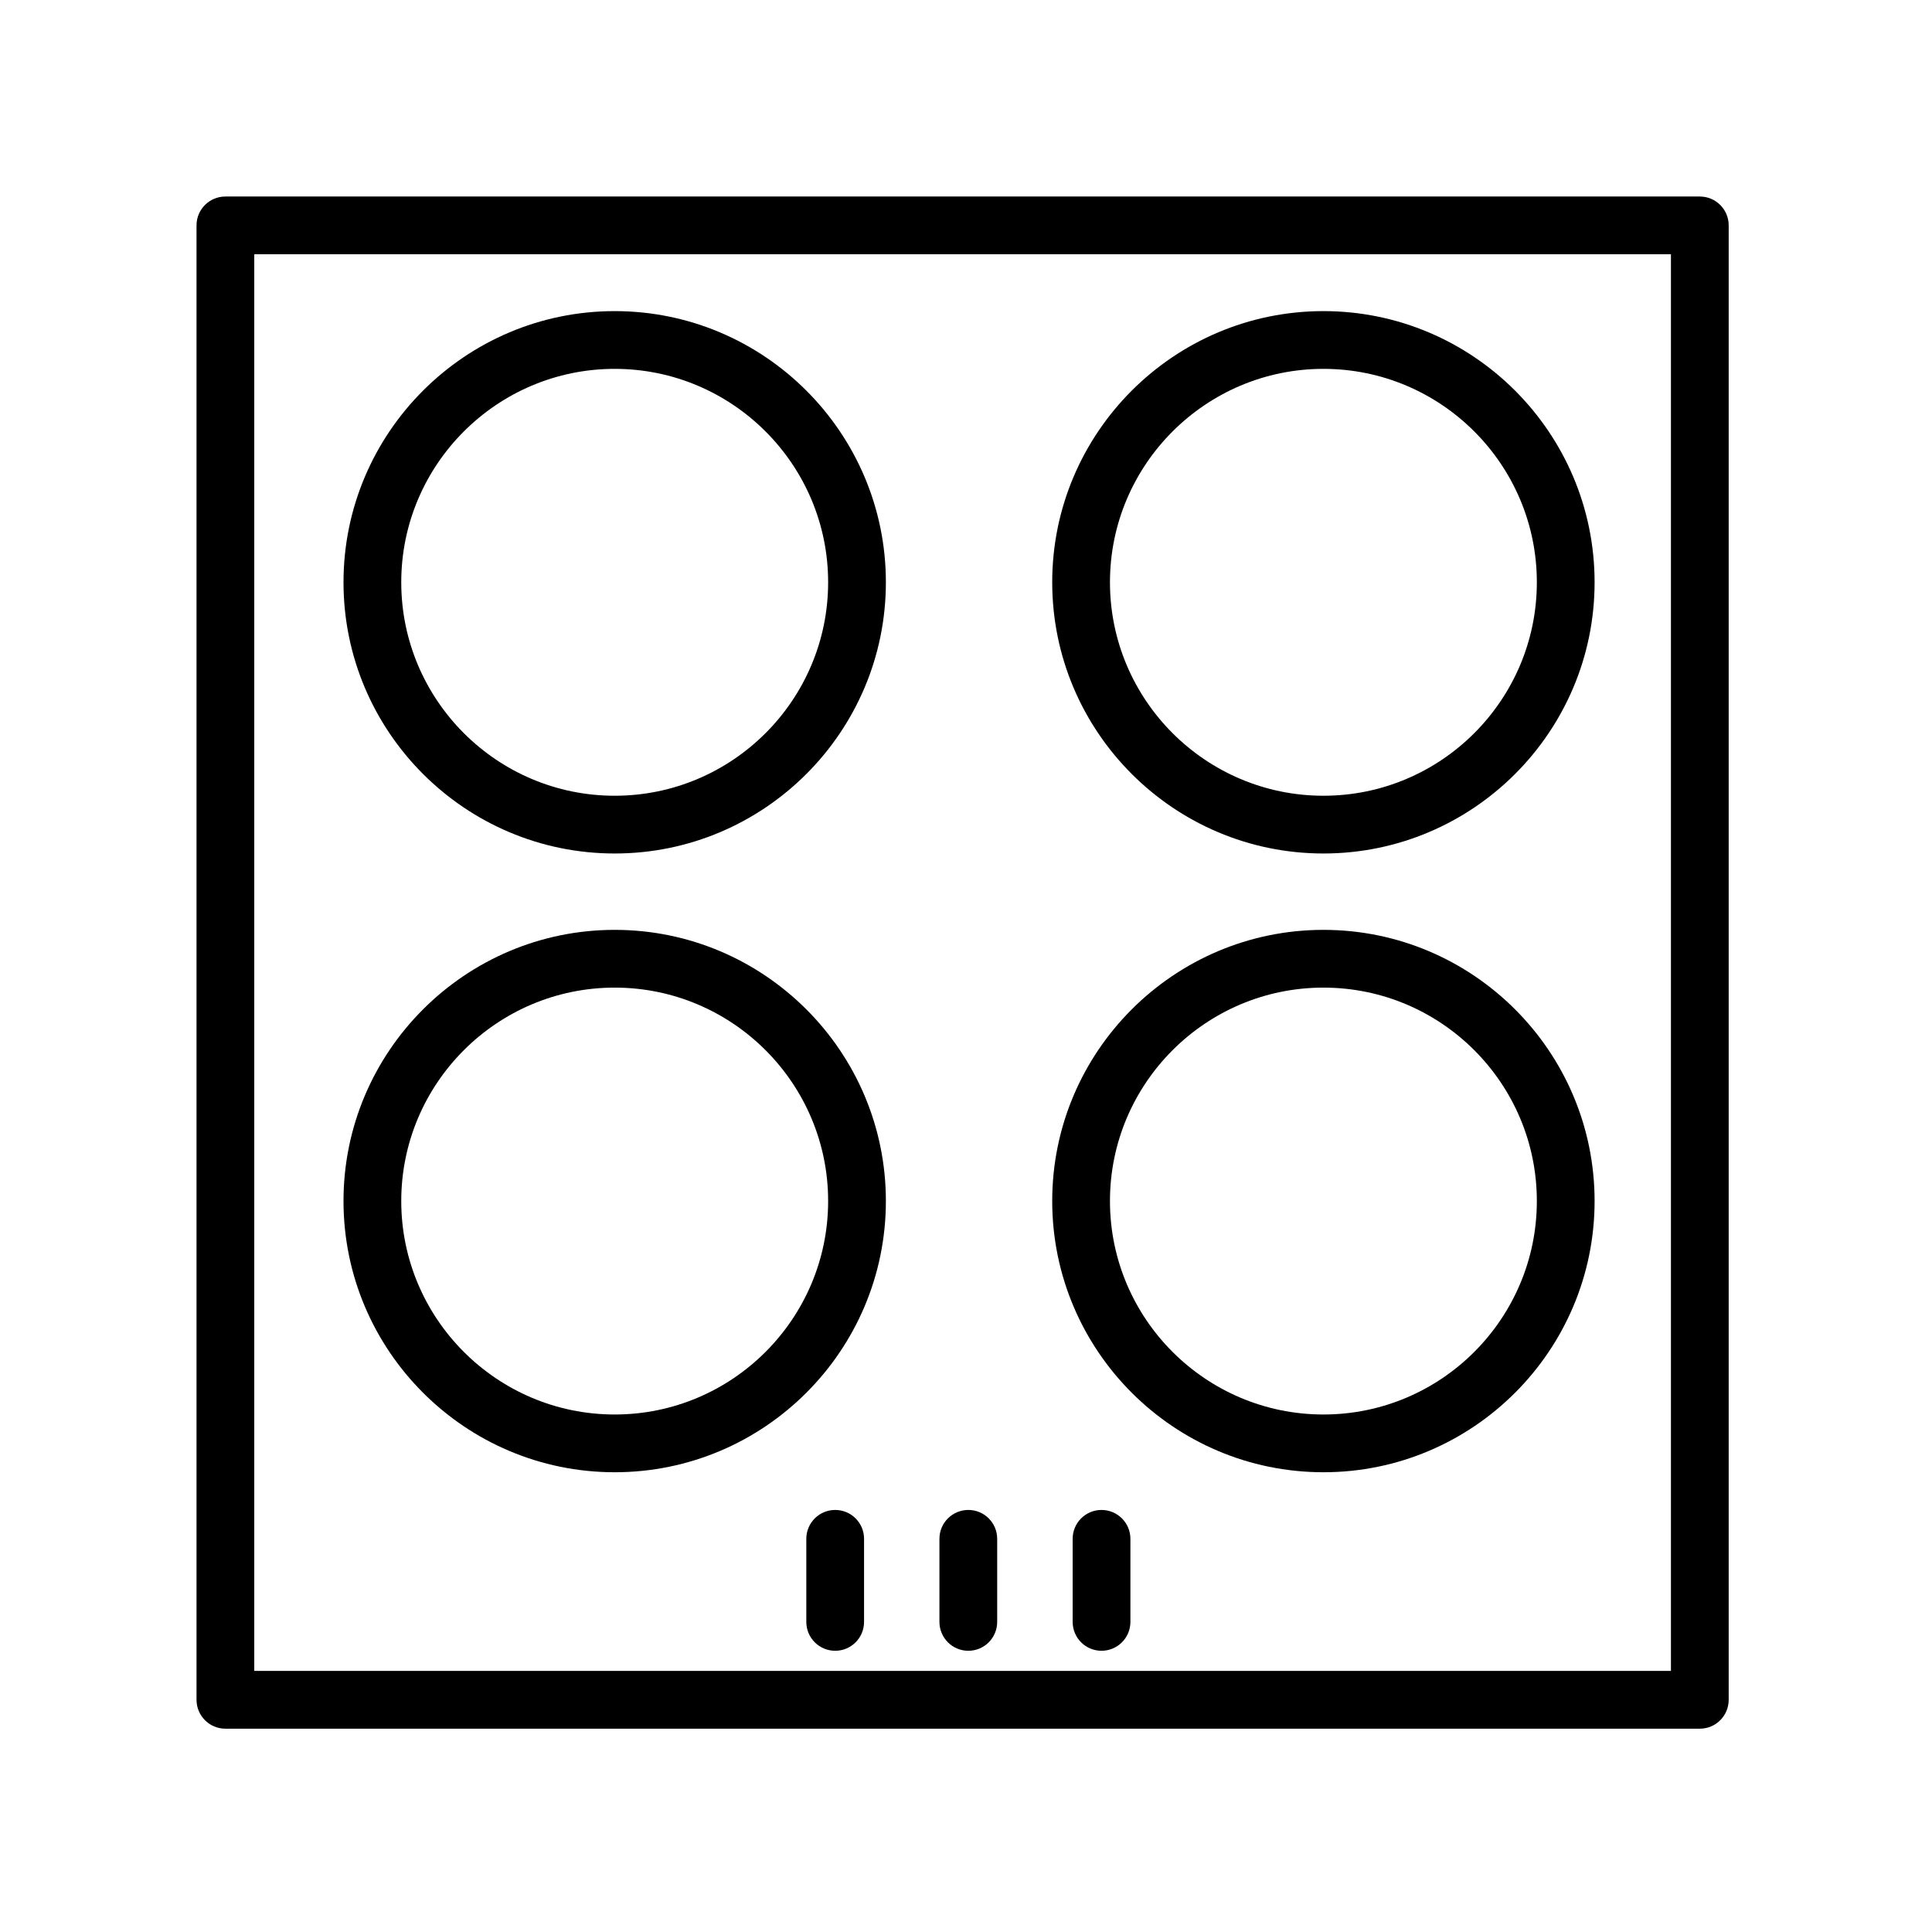
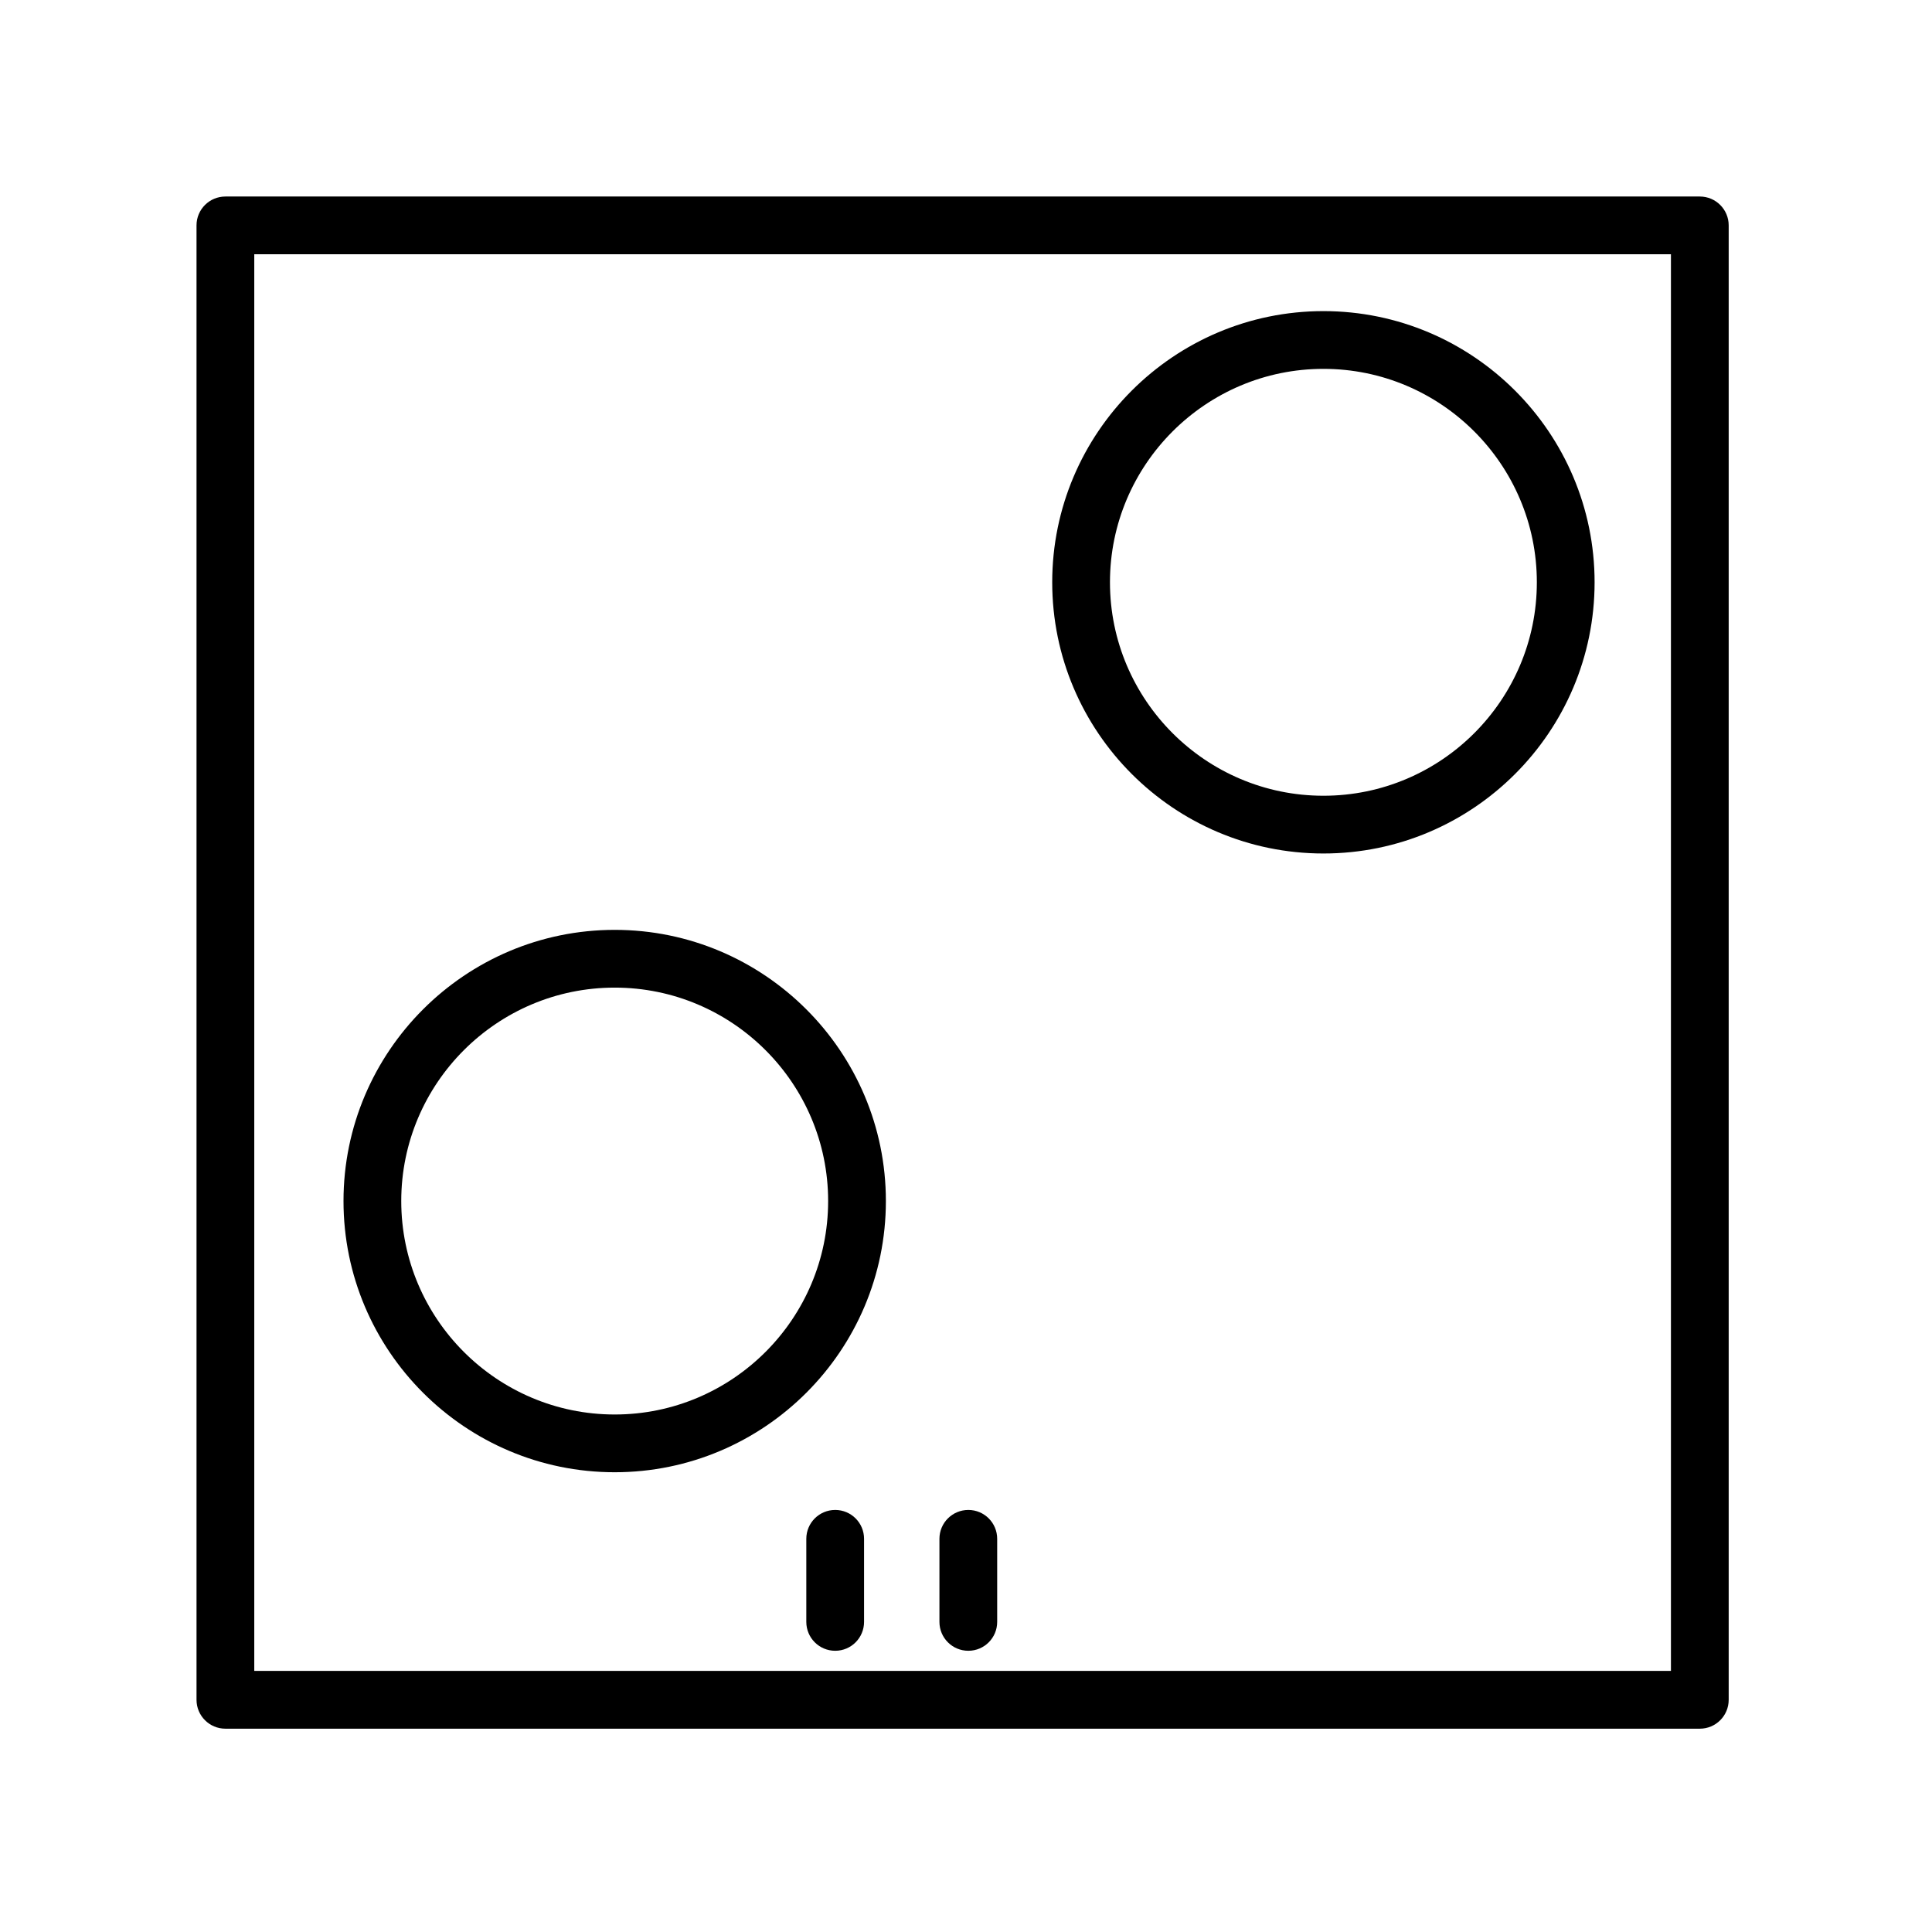
<svg xmlns="http://www.w3.org/2000/svg" xmlns:xlink="http://www.w3.org/1999/xlink" preserveAspectRatio="xMidYMid meet" viewBox="0 0 640 640" width="640" height="640">
  <defs>
    <path d="M74.67 65.1C69.38 65.1 65.1 69.37 65.1 74.66C65.1 123.5 65.1 514.24 65.1 563.08C65.1 568.37 69.38 572.65 74.67 572.65C123.51 572.65 514.25 572.65 563.09 572.65C568.37 572.65 572.65 568.37 572.65 563.08C572.65 514.24 572.65 123.5 572.65 74.66C572.65 69.38 568.37 65.1 563.09 65.1C465.4 65.1 123.51 65.1 74.67 65.1ZM84.23 553.51L84.23 84.23L553.52 84.23L553.52 553.51L84.23 553.51Z" id="aoIjUHRsw" />
-     <path d="M293.46 192.89C293.46 143.36 253.16 103.06 203.63 103.06C154.09 103.06 113.79 143.36 113.79 192.89C113.79 242.43 154.09 282.73 203.63 282.73C253.17 282.73 293.46 242.43 293.46 192.89ZM274.33 192.89C274.33 231.88 242.61 263.6 203.63 263.6C164.64 263.6 132.92 231.88 132.92 192.89C132.92 153.91 164.64 122.19 203.63 122.19C242.61 122.19 274.33 153.91 274.33 192.89Z" id="coJdtPMWj" />
    <path d="M528.23 192.89C528.23 143.36 487.94 103.06 438.41 103.06C388.86 103.06 348.56 143.36 348.56 192.89C348.56 242.43 388.86 282.73 438.41 282.73C487.94 282.73 528.23 242.43 528.23 192.89ZM509.1 192.89C509.1 231.88 477.39 263.6 438.41 263.6C399.42 263.6 367.69 231.88 367.69 192.89C367.69 153.91 399.42 122.19 438.41 122.19C477.39 122.19 509.1 153.91 509.1 192.89Z" id="gIKWpjUPT" />
    <path d="M293.46 397.86C293.46 348.33 253.16 308.03 203.63 308.03C154.09 308.03 113.79 348.33 113.79 397.86C113.79 447.4 154.09 487.7 203.63 487.7C253.17 487.7 293.46 447.4 293.46 397.86ZM274.33 397.86C274.33 436.85 242.61 468.57 203.63 468.57C164.64 468.57 132.92 436.85 132.92 397.86C132.92 358.87 164.64 327.16 203.63 327.16C242.61 327.16 274.33 358.87 274.33 397.86Z" id="b7zmnaN87" />
-     <path d="M528.23 397.86C528.23 348.33 487.94 308.03 438.41 308.03C388.86 308.03 348.56 348.33 348.56 397.86C348.56 447.4 388.86 487.7 438.41 487.7C487.94 487.7 528.23 447.4 528.23 397.86ZM509.1 397.86C509.1 436.85 477.39 468.57 438.41 468.57C399.42 468.57 367.69 436.85 367.69 397.86C367.69 358.87 399.42 327.16 438.41 327.16C477.39 327.16 509.1 358.87 509.1 397.86Z" id="afsG2laCI" />
    <path d="M267.1 509.75C267.1 512.5 267.1 534.52 267.1 537.27C267.1 542.56 271.38 546.84 276.67 546.84C281.96 546.84 286.23 542.56 286.23 537.27C286.23 534.52 286.23 512.5 286.23 509.75C286.23 504.47 281.96 500.19 276.67 500.19C271.38 500.19 267.1 504.47 267.1 509.75Z" id="cldUfqUAr" />
    <path d="M330.33 537.27C330.33 534.52 330.33 512.5 330.33 509.75C330.33 504.47 326.06 500.19 320.77 500.19C315.48 500.19 311.2 504.47 311.2 509.75C311.2 512.5 311.2 534.52 311.2 537.27C311.2 542.56 315.48 546.84 320.77 546.84C326.06 546.84 330.33 542.56 330.33 537.27Z" id="aYuo9862D" />
-     <path d="M355.33 509.75C355.33 512.5 355.33 534.52 355.33 537.27C355.33 542.56 359.61 546.84 364.89 546.84C370.18 546.84 374.46 542.56 374.46 537.27C374.46 534.52 374.46 512.5 374.46 509.75C374.46 504.47 370.17 500.19 364.89 500.19C359.61 500.19 355.33 504.47 355.33 509.75Z" id="a2YSr4YYRp" />
  </defs>
  <g>
    <g>
      <g>
        <use xlink:href="#aoIjUHRsw" opacity="1" fill="#000000" fill-opacity="1" />
        <g>
          <use xlink:href="#aoIjUHRsw" opacity="1" fill-opacity="0" stroke="#000000" stroke-width="1" stroke-opacity="0" />
        </g>
      </g>
      <g>
        <use xlink:href="#coJdtPMWj" opacity="1" fill="#000000" fill-opacity="1" />
        <g>
          <use xlink:href="#coJdtPMWj" opacity="1" fill-opacity="0" stroke="#000000" stroke-width="1" stroke-opacity="0" />
        </g>
      </g>
      <g>
        <use xlink:href="#gIKWpjUPT" opacity="1" fill="#000000" fill-opacity="1" />
        <g>
          <use xlink:href="#gIKWpjUPT" opacity="1" fill-opacity="0" stroke="#000000" stroke-width="1" stroke-opacity="0" />
        </g>
      </g>
      <g>
        <use xlink:href="#b7zmnaN87" opacity="1" fill="#000000" fill-opacity="1" />
        <g>
          <use xlink:href="#b7zmnaN87" opacity="1" fill-opacity="0" stroke="#000000" stroke-width="1" stroke-opacity="0" />
        </g>
      </g>
      <g>
        <use xlink:href="#afsG2laCI" opacity="1" fill="#000000" fill-opacity="1" />
        <g>
          <use xlink:href="#afsG2laCI" opacity="1" fill-opacity="0" stroke="#000000" stroke-width="1" stroke-opacity="0" />
        </g>
      </g>
      <g>
        <use xlink:href="#cldUfqUAr" opacity="1" fill="#000000" fill-opacity="1" />
        <g>
          <use xlink:href="#cldUfqUAr" opacity="1" fill-opacity="0" stroke="#000000" stroke-width="1" stroke-opacity="0" />
        </g>
      </g>
      <g>
        <use xlink:href="#aYuo9862D" opacity="1" fill="#000000" fill-opacity="1" />
        <g>
          <use xlink:href="#aYuo9862D" opacity="1" fill-opacity="0" stroke="#000000" stroke-width="1" stroke-opacity="0" />
        </g>
      </g>
      <g>
        <use xlink:href="#a2YSr4YYRp" opacity="1" fill="#000000" fill-opacity="1" />
        <g>
          <use xlink:href="#a2YSr4YYRp" opacity="1" fill-opacity="0" stroke="#000000" stroke-width="1" stroke-opacity="0" />
        </g>
      </g>
    </g>
  </g>
</svg>